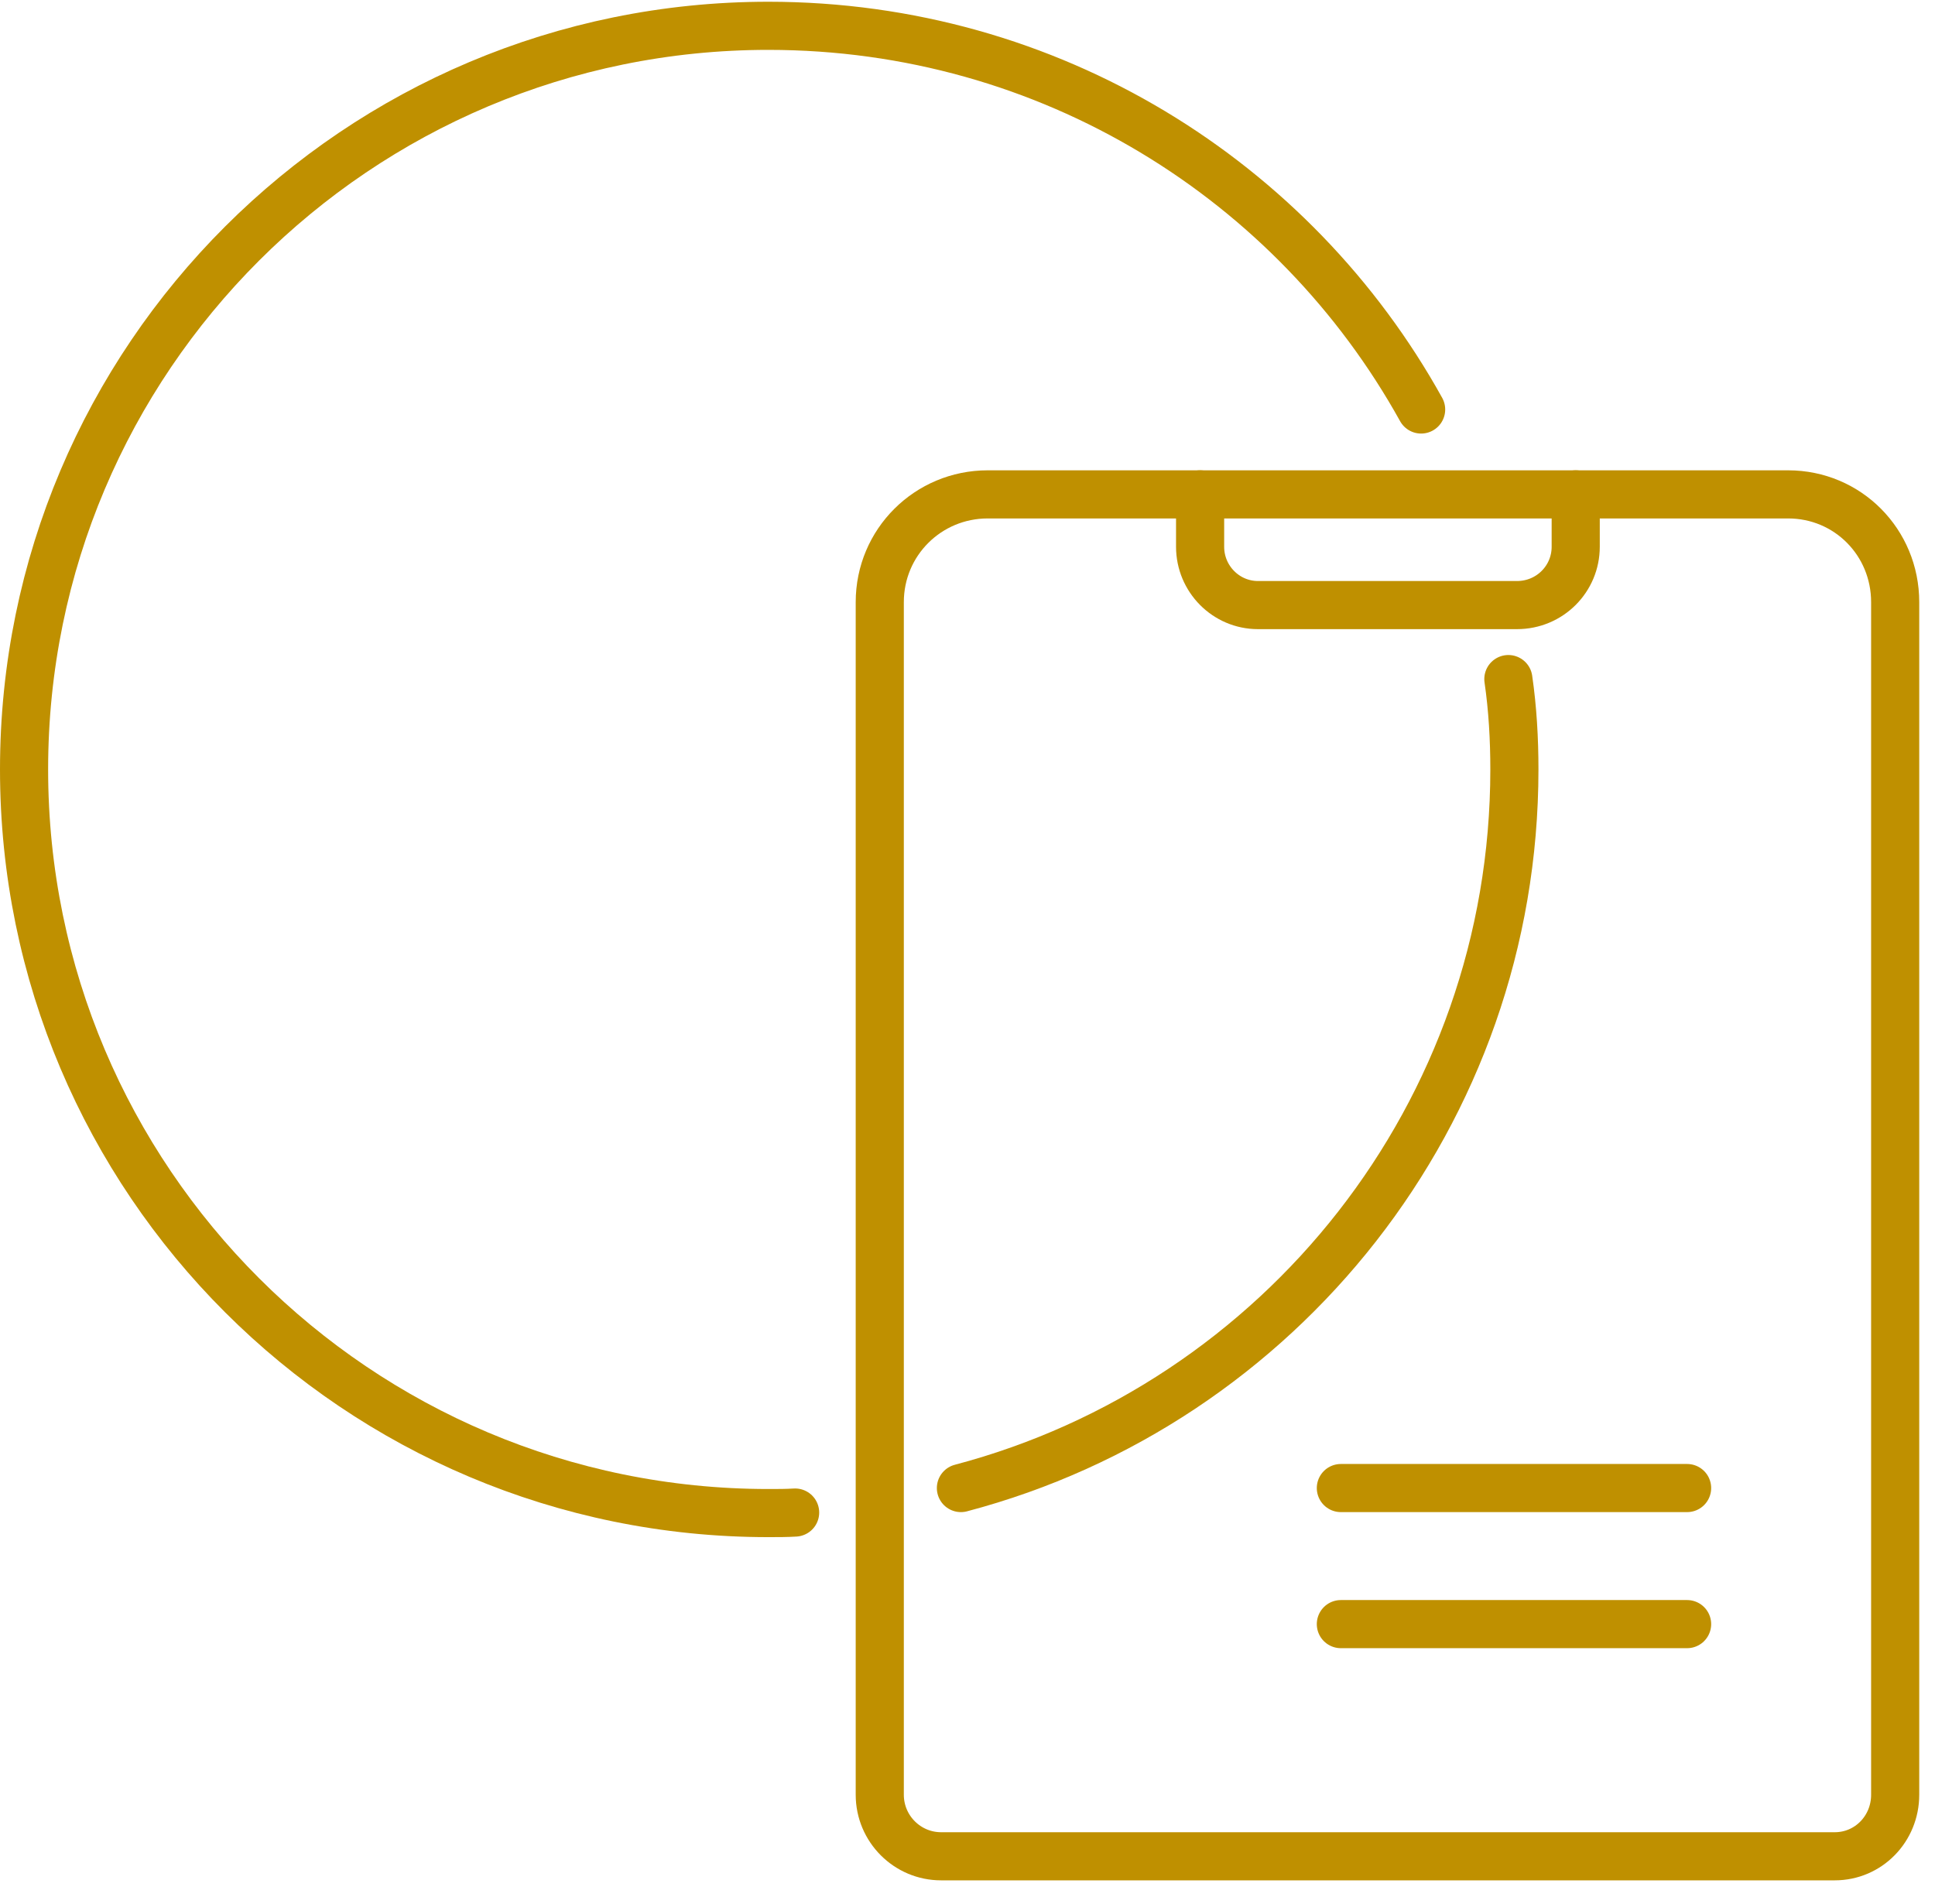
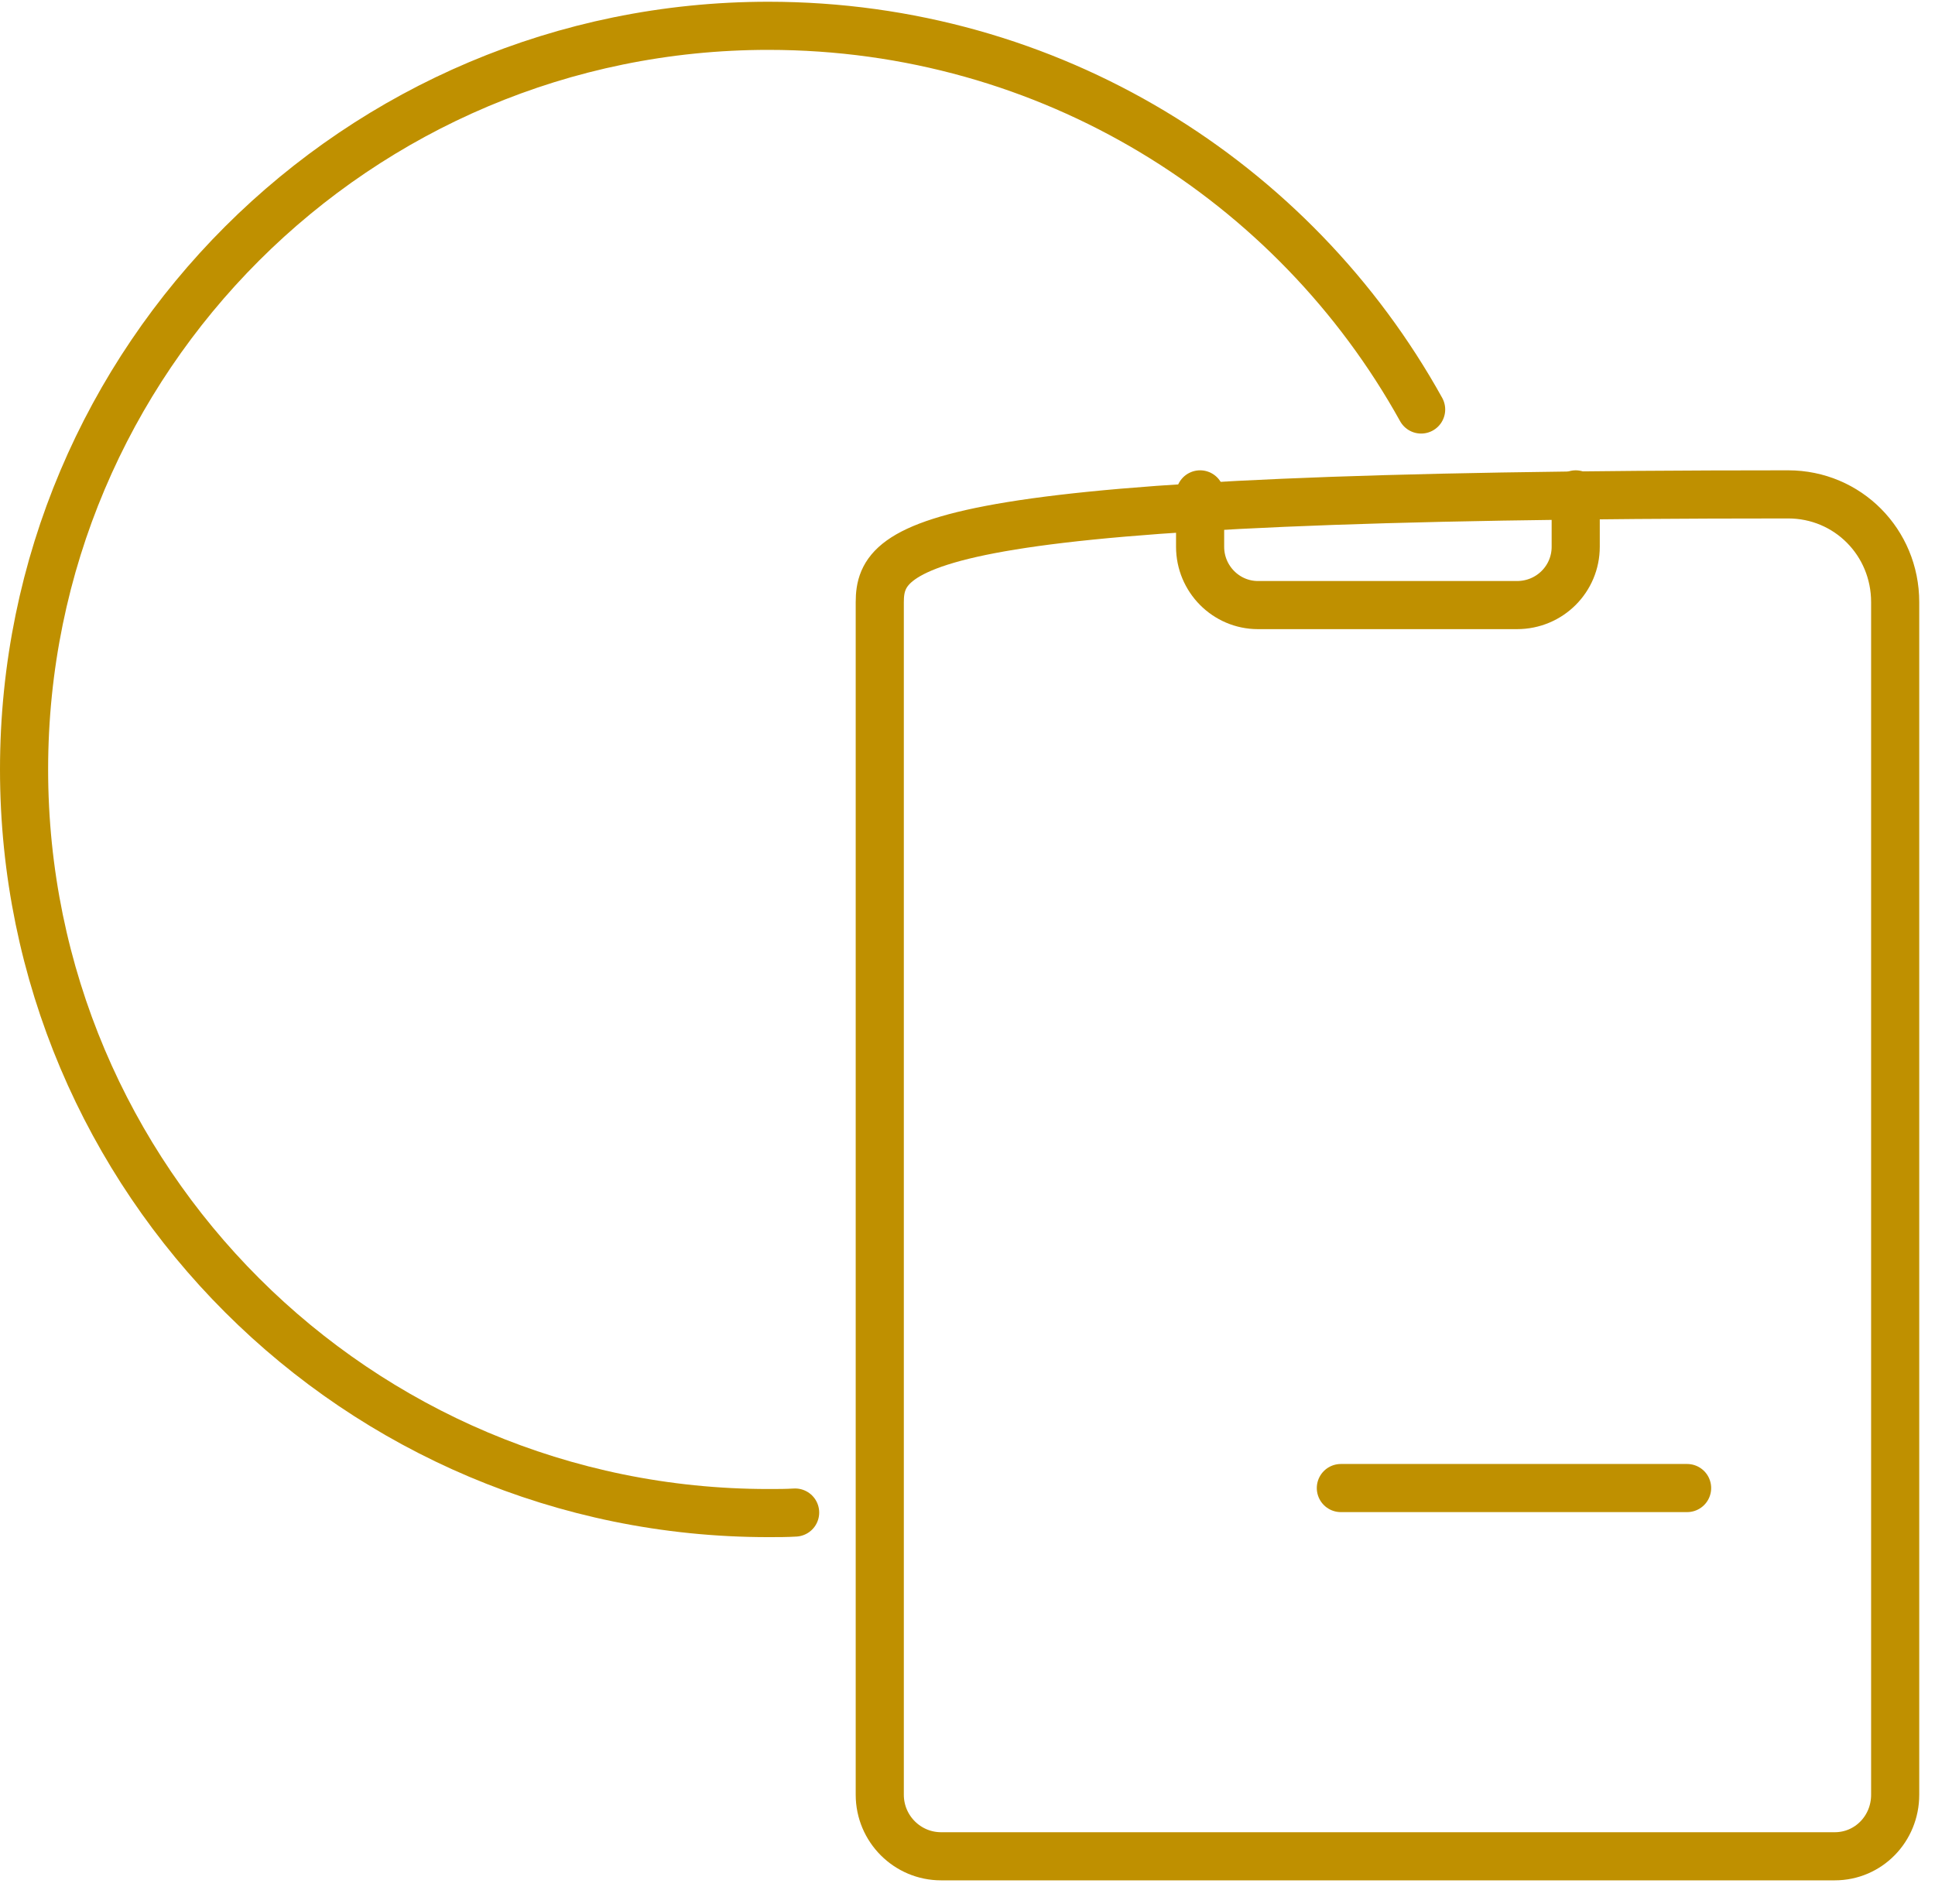
<svg xmlns="http://www.w3.org/2000/svg" width="62" height="61" viewBox="0 0 62 61" fill="none">
  <path d="M25.477 48.465C25.2 48.482 24.924 48.482 24.619 48.482C11.45 48.482 0.771 37.814 0.771 24.653C0.771 11.492 11.45 0.827 24.619 0.827C33.638 0.827 41.468 5.787 45.535 13.121" stroke="#BF9000" stroke-width="1.542" stroke-miterlimit="10" stroke-linecap="round" stroke-linejoin="round" />
-   <path d="M48.33 21.759C48.468 22.708 48.523 23.682 48.523 24.653C48.523 35.694 40.998 44.987 30.789 47.68" stroke="#BF9000" stroke-width="1.542" stroke-miterlimit="10" stroke-linecap="round" stroke-linejoin="round" />
-   <path d="M60.724 54.228V19.294C60.724 17.374 59.203 15.841 57.294 15.841H31.647C29.738 15.841 28.189 17.374 28.189 19.294V57.507C28.189 58.599 29.074 59.479 30.153 59.479H58.788C59.867 59.479 60.724 58.599 60.724 57.507V54.228Z" stroke="#BF9000" stroke-width="1.542" stroke-miterlimit="10" stroke-linecap="round" stroke-linejoin="round" />
+   <path d="M60.724 54.228V19.294C60.724 17.374 59.203 15.841 57.294 15.841C29.738 15.841 28.189 17.374 28.189 19.294V57.507C28.189 58.599 29.074 59.479 30.153 59.479H58.788C59.867 59.479 60.724 58.599 60.724 57.507V54.228Z" stroke="#BF9000" stroke-width="1.542" stroke-miterlimit="10" stroke-linecap="round" stroke-linejoin="round" />
  <path d="M38.453 15.841V17.52C38.453 18.547 39.283 19.388 40.307 19.388H48.606C49.658 19.388 50.488 18.547 50.488 17.52V15.841" stroke="#BF9000" stroke-width="1.542" stroke-miterlimit="10" stroke-linecap="round" stroke-linejoin="round" />
-   <path d="M42.963 52.04H54.057" stroke="#BF9000" stroke-width="1.542" stroke-miterlimit="10" stroke-linecap="round" stroke-linejoin="round" />
  <path d="M42.963 47.68H54.057" stroke="#BF9000" stroke-width="1.542" stroke-miterlimit="10" stroke-linecap="round" stroke-linejoin="round" />
</svg>